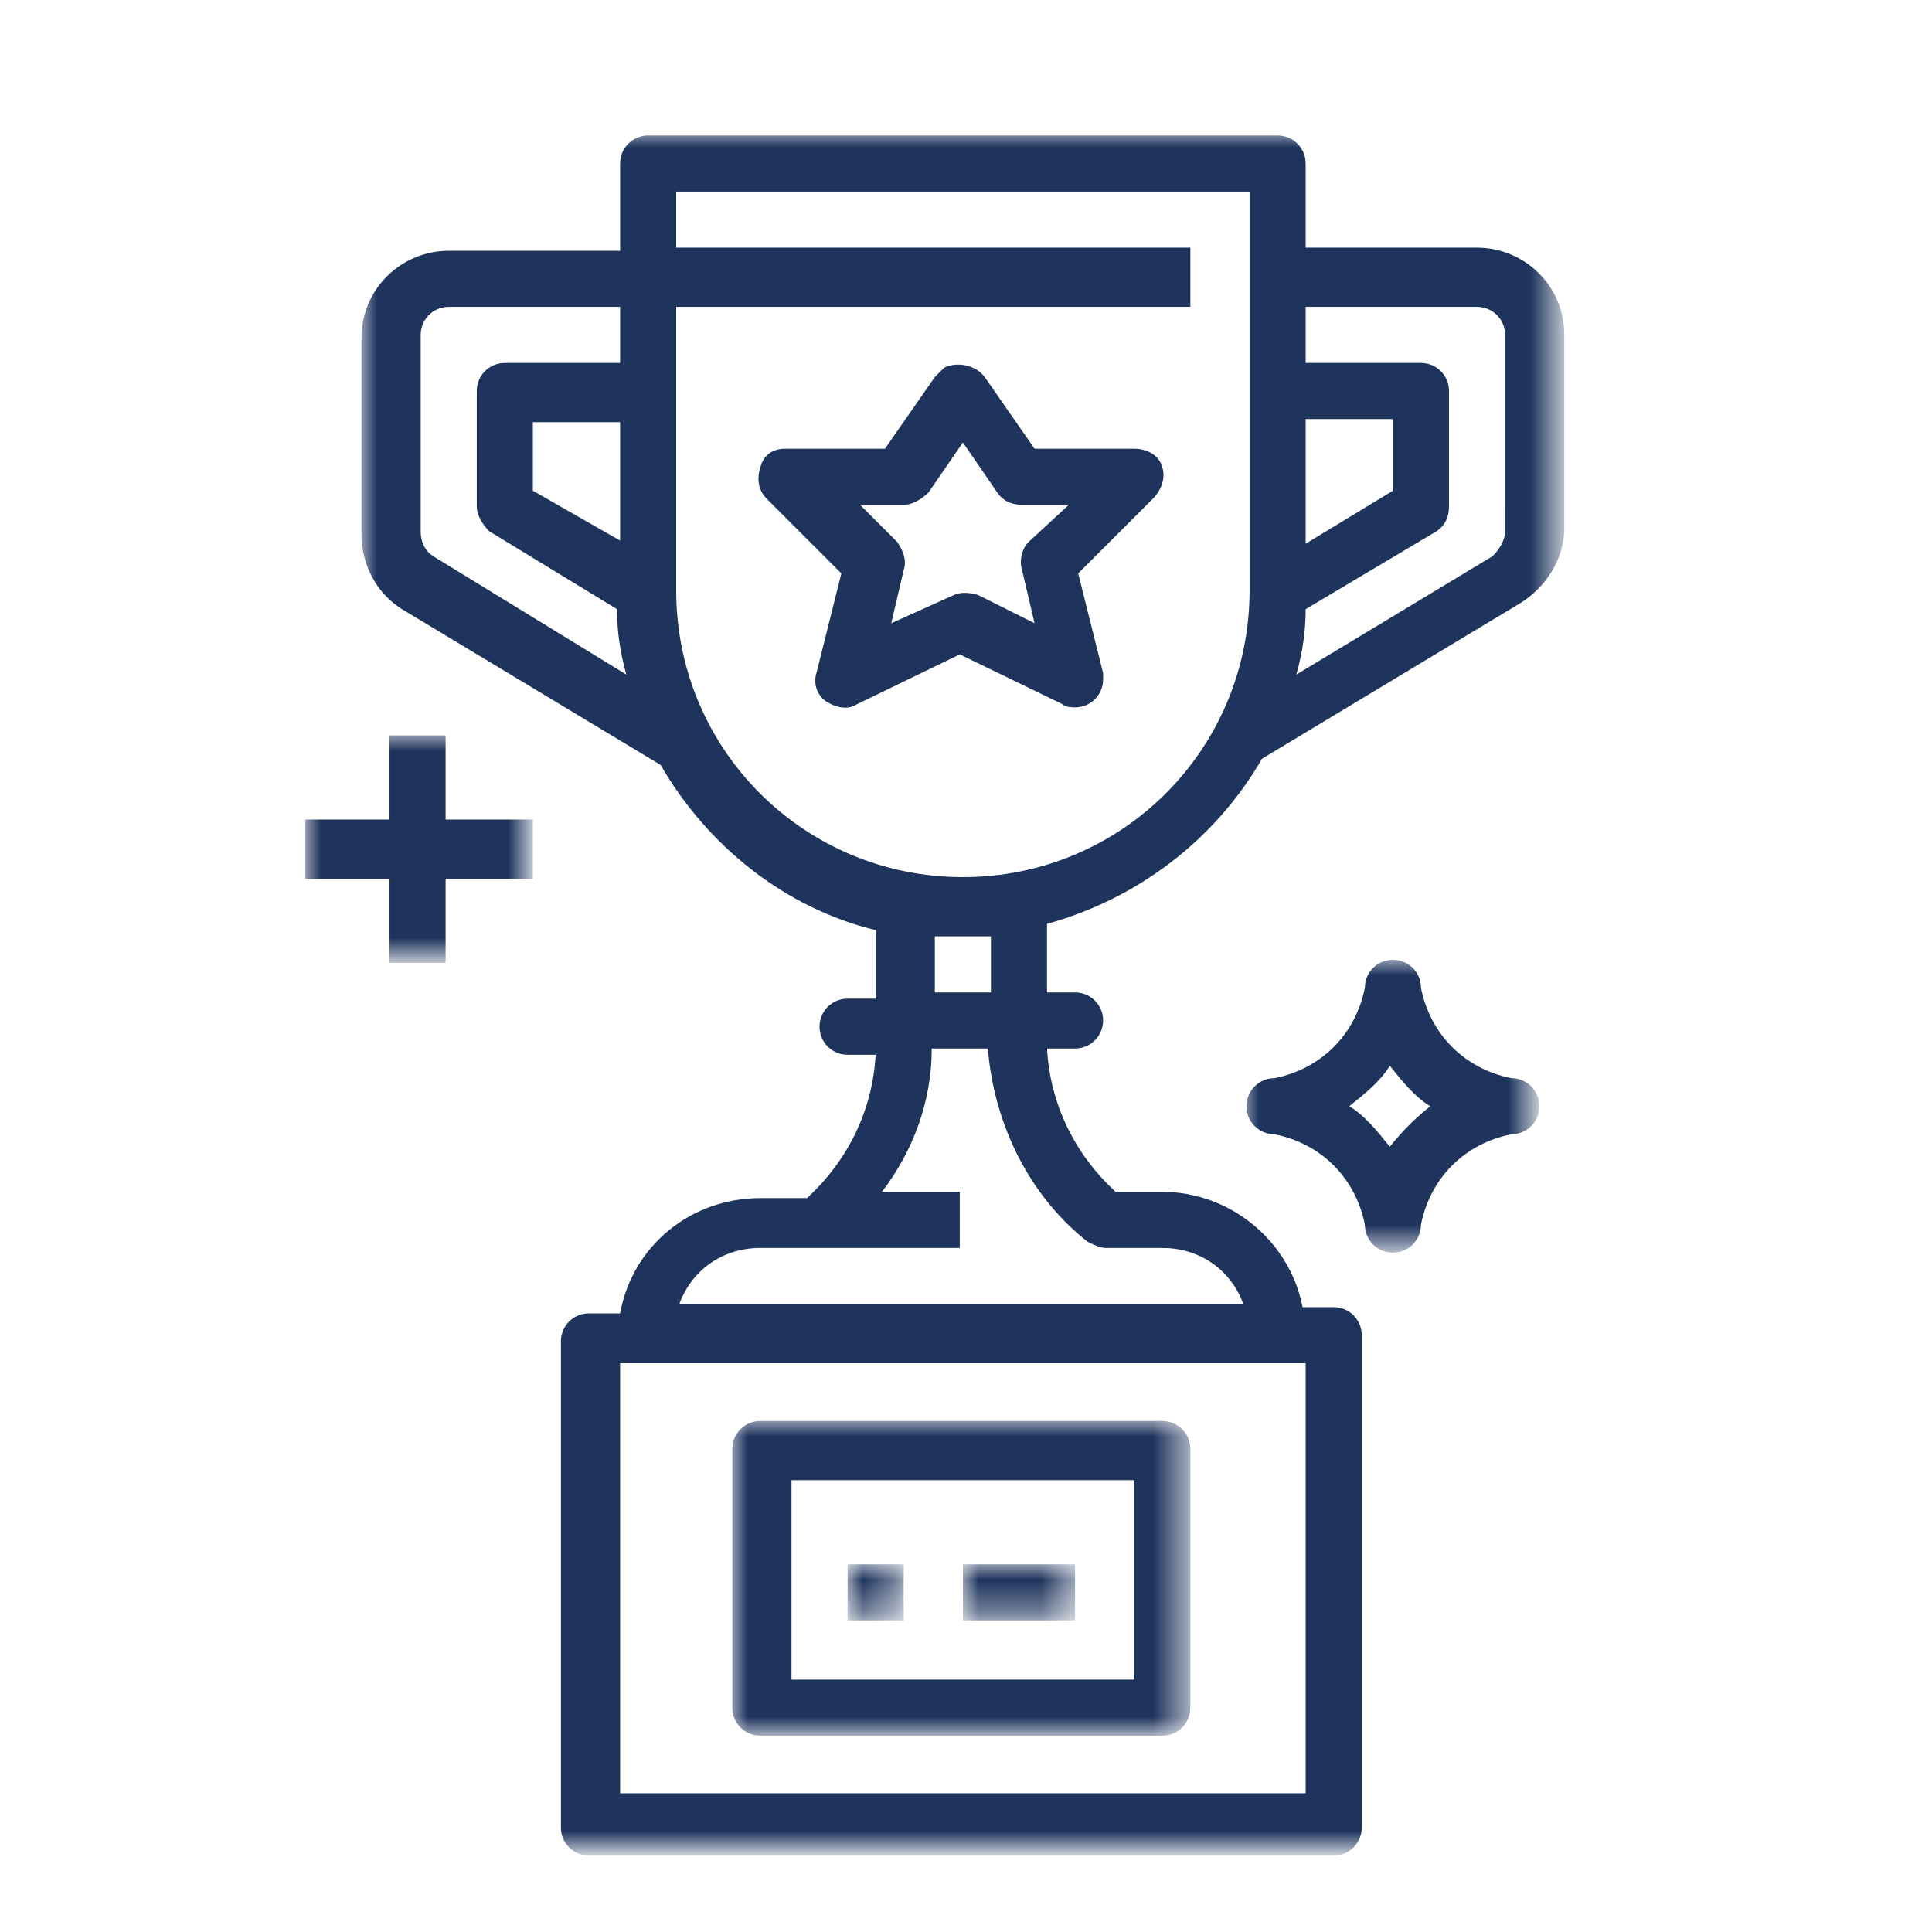
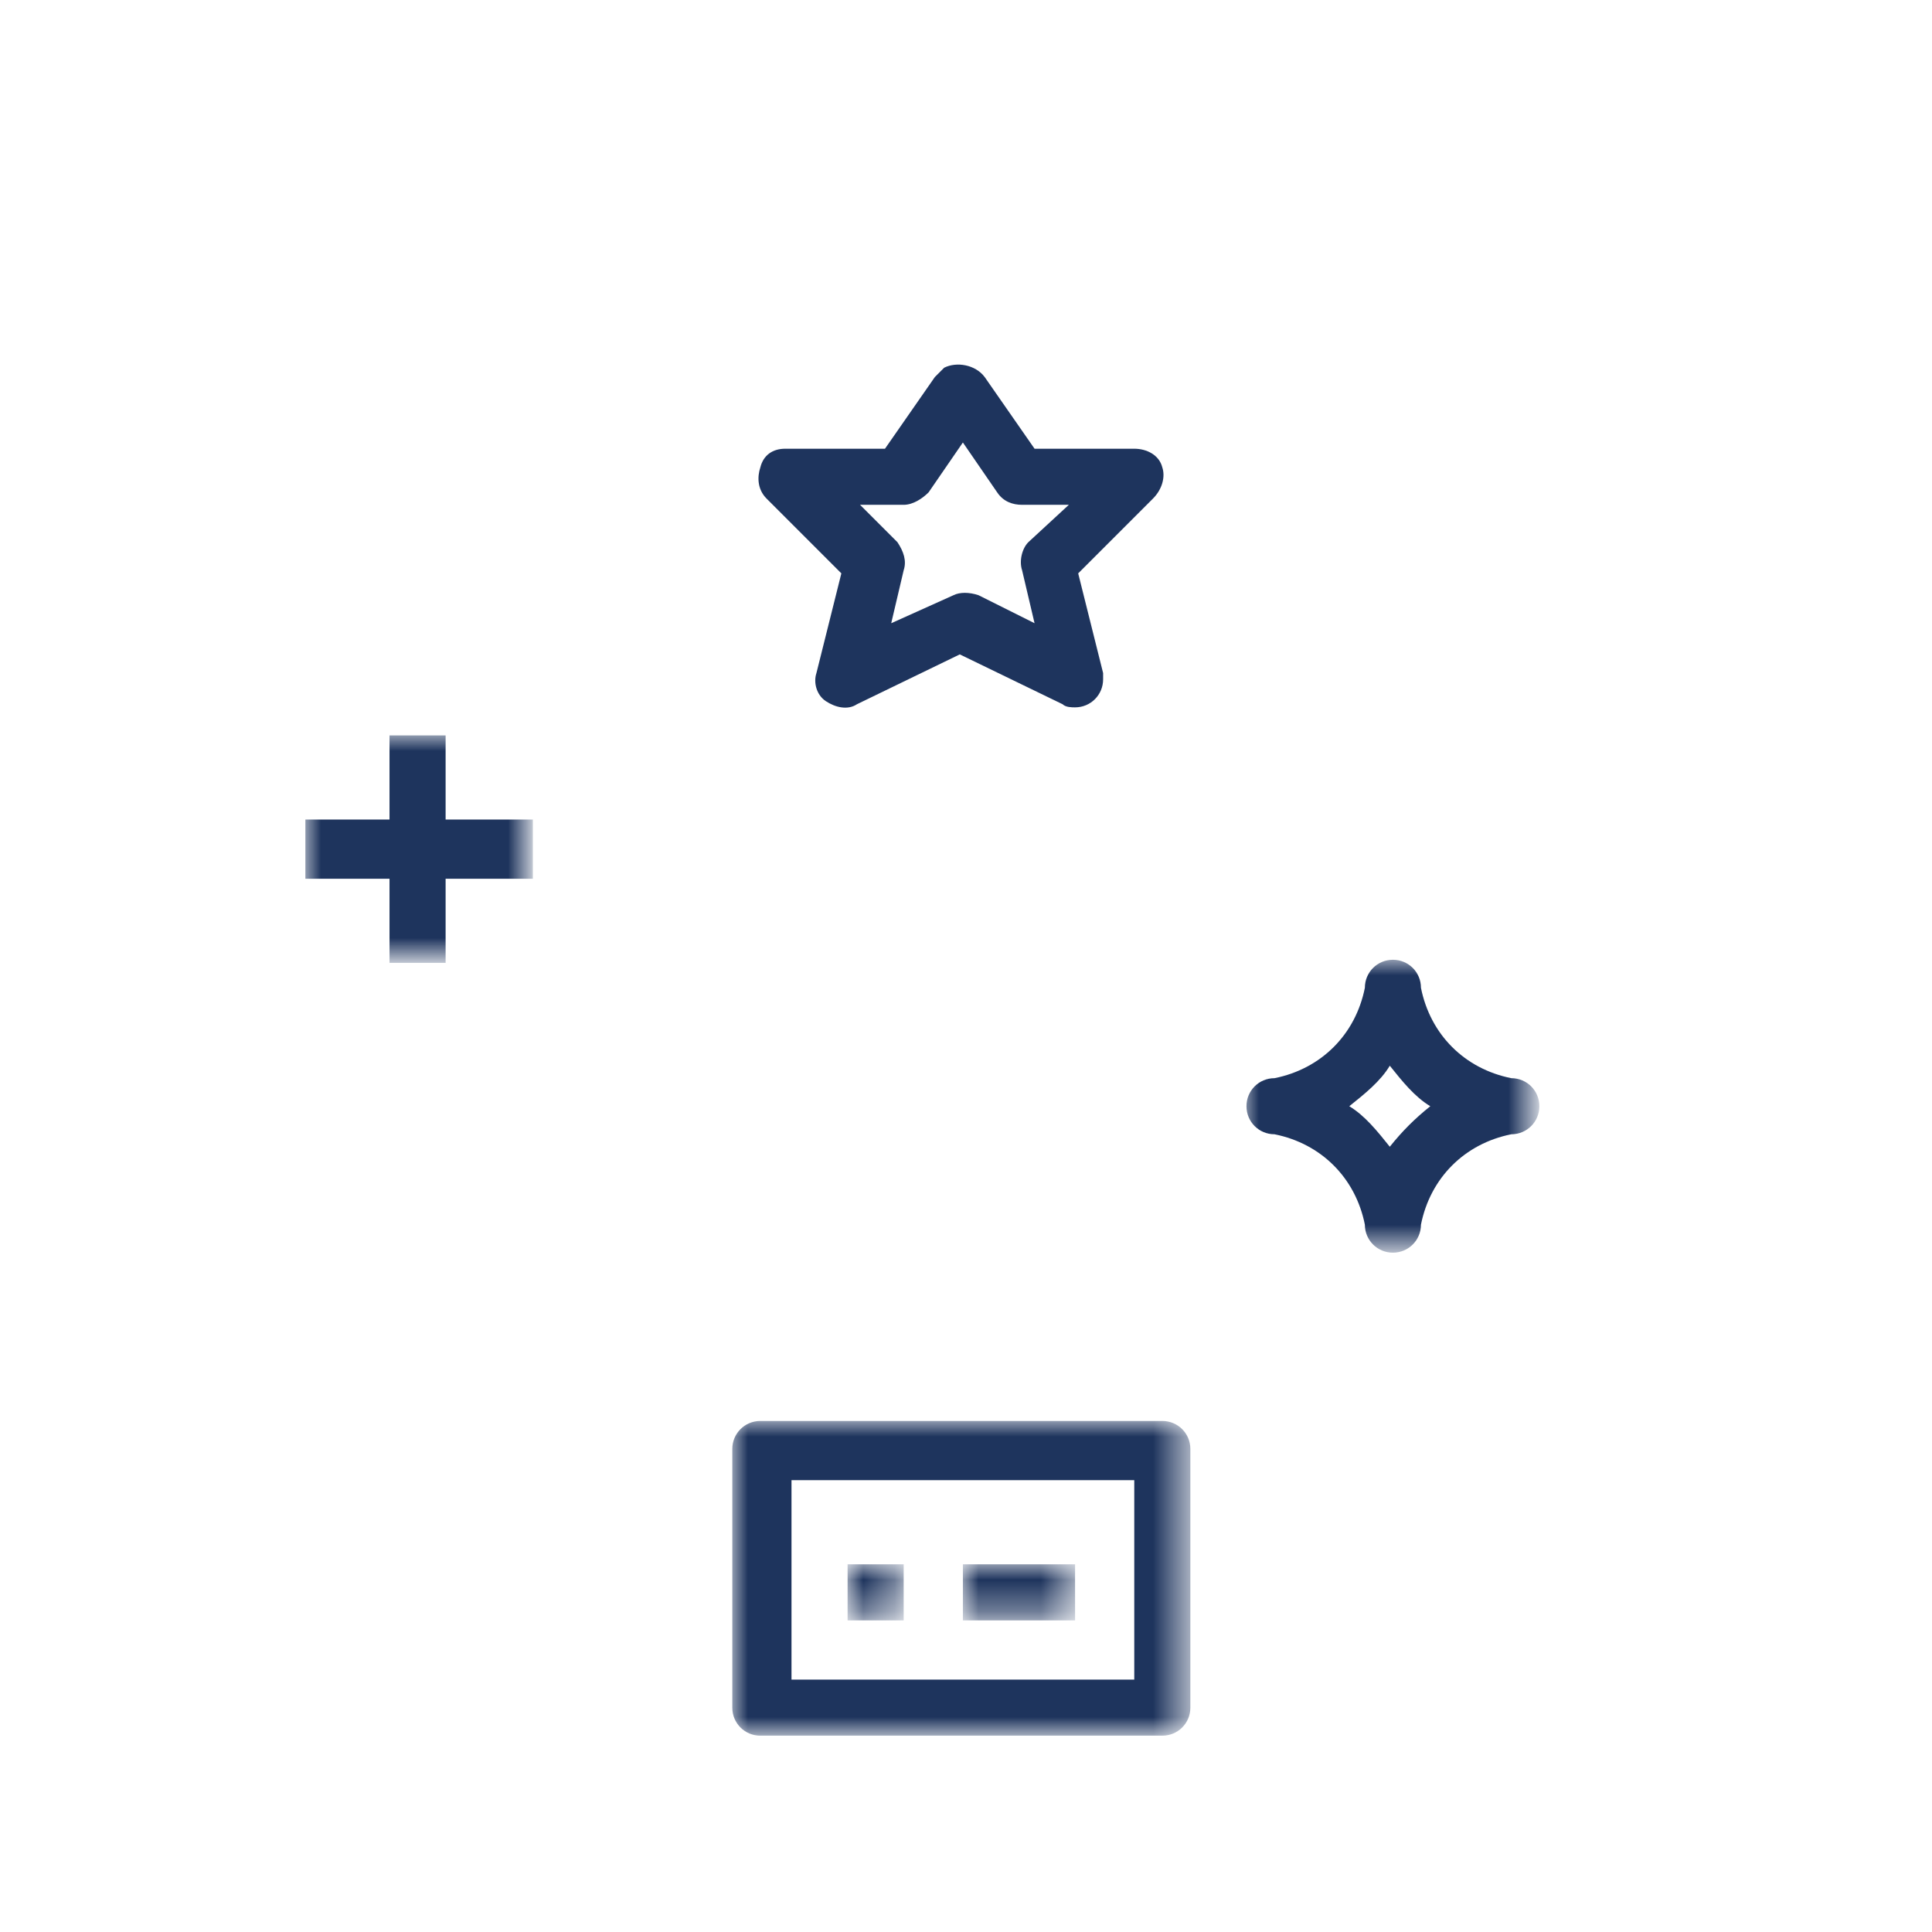
<svg xmlns="http://www.w3.org/2000/svg" version="1.1" id="Ebene_1" x="0px" y="0px" width="62px" height="62px" viewBox="0 0 62 62" style="enable-background:new 0 0 62 62;" xml:space="preserve">
  <style type="text/css">
	.st0{fill-rule:evenodd;clip-rule:evenodd;fill:#1E345D;}
	.st1{filter:url(#Adobe_OpacityMaskFilter);}
	.st2{fill-rule:evenodd;clip-rule:evenodd;fill:#FFFFFF;}
	.st3{mask:url(#mask-2_2_);fill-rule:evenodd;clip-rule:evenodd;fill:#1E345D;}
	.st4{filter:url(#Adobe_OpacityMaskFilter_1_);}
	.st5{mask:url(#mask-4_10_);fill-rule:evenodd;clip-rule:evenodd;fill:#1E345D;}
	.st6{filter:url(#Adobe_OpacityMaskFilter_2_);}
	.st7{mask:url(#mask-4_5_);fill-rule:evenodd;clip-rule:evenodd;fill:#1E345D;}
	.st8{filter:url(#Adobe_OpacityMaskFilter_3_);}
	.st9{mask:url(#mask-4_4_);fill-rule:evenodd;clip-rule:evenodd;fill:#1E345D;}
	.st10{filter:url(#Adobe_OpacityMaskFilter_4_);}
	.st11{mask:url(#mask-4_3_);fill-rule:evenodd;clip-rule:evenodd;fill:#1E345D;}
	.st12{filter:url(#Adobe_OpacityMaskFilter_5_);}
	.st13{mask:url(#mask-4_2_);fill-rule:evenodd;clip-rule:evenodd;fill:#1E345D;}
</style>
  <g id="Unternehmen_1_">
    <g id="Unternehmenskultur_1_" transform="translate(-737, -2538)">
      <g id="Group-12" transform="translate(737, 2538)">
        <path id="Fill-1_1_" class="st0" d="M33,17.4c-0.2,0.2-0.3,0.6-0.2,0.9l0.4,1.7l-1.8-0.9c-0.3-0.1-0.6-0.1-0.8,0L28.6,20l0.4-1.7     c0.1-0.3,0-0.6-0.2-0.9l-1.2-1.2H29c0.3,0,0.6-0.2,0.8-0.4l1.1-1.6l1.1,1.6c0.2,0.3,0.5,0.4,0.8,0.4h1.5L33,17.4z M37.3,15     c-0.1-0.4-0.5-0.6-0.9-0.6h-3.2l-1.6-2.3c-0.3-0.4-0.9-0.5-1.3-0.3c-0.1,0.1-0.2,0.2-0.3,0.3l-1.6,2.3h-3.2     c-0.4,0-0.7,0.2-0.8,0.6c-0.1,0.3-0.1,0.7,0.2,1l2.4,2.4l-0.8,3.2c-0.1,0.3,0,0.7,0.3,0.9c0.3,0.2,0.7,0.3,1,0.1l3.3-1.6l3.3,1.6     c0.1,0.1,0.3,0.1,0.4,0.1c0.5,0,0.9-0.4,0.9-0.9c0-0.1,0-0.2,0-0.2l-0.8-3.2l2.4-2.4C37.3,15.7,37.4,15.3,37.3,15L37.3,15z" />
        <g id="Group-5" transform="translate(2, 0.748)">
          <g id="Clip-4">
				</g>
          <defs>
            <filter id="Adobe_OpacityMaskFilter" filterUnits="userSpaceOnUse" x="9.6" y="3.5" width="38.6" height="55.1">
              <feColorMatrix type="matrix" values="1 0 0 0 0  0 1 0 0 0  0 0 1 0 0  0 0 0 1 0" />
            </filter>
          </defs>
          <mask maskUnits="userSpaceOnUse" x="9.6" y="3.5" width="38.6" height="55.1" id="mask-2_2_">
            <g class="st1">
-               <polygon id="path-1_2_" class="st2" points="9.6,3.5 48.2,3.5 48.2,58.6 9.6,58.6       " />
-             </g>
+               </g>
          </mask>
-           <path id="Fill-3" class="st3" d="M46.3,16.3c0,0.3-0.2,0.6-0.4,0.8l-6.3,3.8c0.2-0.7,0.3-1.4,0.3-2.1l4.2-2.5      c0.3-0.2,0.4-0.5,0.4-0.8v-3.7c0-0.5-0.4-0.9-0.9-0.9h-3.7V9.1h5.5c0.5,0,0.9,0.4,0.9,0.9V16.3z M39.9,12.7h2.8V15l-2.8,1.7      V12.7z M38.1,18.2c0,5.1-4.1,9.2-9.2,9.2s-9.2-4.1-9.2-9.2V9.1h16.5V7.2H19.7V5.4h18.4V18.2z M28,31.1h1.8v-1.8H28V31.1z       M32.9,39.1c0.2,0.1,0.4,0.2,0.6,0.2h1.8c1.2,0,2.2,0.7,2.6,1.8H19.8c0.4-1.1,1.4-1.8,2.6-1.8h6.4v-1.8h-2.5      c1-1.3,1.6-2.9,1.6-4.6h1.8C29.9,35.3,31,37.6,32.9,39.1L32.9,39.1z M17.9,56.8h22V43h-22V56.8z M17.9,12.7v3.9L15.1,15v-2.2      H17.9z M11.9,17.1c-0.3-0.2-0.4-0.5-0.4-0.8V10c0-0.5,0.4-0.9,0.9-0.9h5.5v1.8h-3.7c-0.5,0-0.9,0.4-0.9,0.9v3.7      c0,0.3,0.2,0.6,0.4,0.8l4.1,2.5c0,0.7,0.1,1.4,0.3,2.1L11.9,17.1z M45.4,7.2h-5.5V4.5c0-0.5-0.4-0.9-0.9-0.9H18.8      c-0.5,0-0.9,0.4-0.9,0.9v2.8h-5.5c-1.5,0-2.8,1.2-2.8,2.8v6.3c0,1,0.5,1.9,1.3,2.4l8.3,5v0c1.5,2.6,4,4.6,6.9,5.3v2.2h-0.9      c-0.5,0-0.9,0.4-0.9,0.9c0,0.5,0.4,0.9,0.9,0.9h0.9c-0.1,1.8-0.9,3.4-2.2,4.6h-1.5c-2.2,0-4.1,1.5-4.5,3.7h-1      c-0.5,0-0.9,0.4-0.9,0.9v15.6c0,0.5,0.4,0.9,0.9,0.9h23.9c0.5,0,0.9-0.4,0.9-0.9V42.1c0-0.5-0.4-0.9-0.9-0.9h-1      c-0.4-2.1-2.3-3.7-4.5-3.7h-1.5c-1.3-1.2-2.1-2.8-2.2-4.6h0.9c0.5,0,0.9-0.4,0.9-0.9c0-0.5-0.4-0.9-0.9-0.9h-0.9v-2.2      c2.9-0.8,5.4-2.7,6.9-5.3v0l8.3-5c0.8-0.5,1.4-1.4,1.4-2.4V10C48.2,8.4,46.9,7.2,45.4,7.2L45.4,7.2z" />
        </g>
        <g id="Clip-7">
			</g>
        <defs>
          <filter id="Adobe_OpacityMaskFilter_1_" filterUnits="userSpaceOnUse" x="23.5" y="45.6" width="14.7" height="10.1">
            <feColorMatrix type="matrix" values="1 0 0 0 0  0 1 0 0 0  0 0 1 0 0  0 0 0 1 0" />
          </filter>
        </defs>
        <mask maskUnits="userSpaceOnUse" x="23.5" y="45.6" width="14.7" height="10.1" id="mask-4_10_">
          <g class="st4">
            <polygon id="path-3_10_" class="st2" points="9.8,59.4 50.2,59.4 50.2,4.3 9.8,4.3      " />
          </g>
        </mask>
        <path id="Fill-6" class="st5" d="M25.4,53.9h11v-6.4h-11V53.9z M37.3,45.6H24.4c-0.5,0-0.9,0.4-0.9,0.9v8.3     c0,0.5,0.4,0.9,0.9,0.9h12.9c0.5,0,0.9-0.4,0.9-0.9v-8.3C38.2,46,37.8,45.6,37.3,45.6L37.3,45.6z" />
        <defs>
          <filter id="Adobe_OpacityMaskFilter_2_" filterUnits="userSpaceOnUse" x="27.2" y="50.2" width="1.8" height="1.8">
            <feColorMatrix type="matrix" values="1 0 0 0 0  0 1 0 0 0  0 0 1 0 0  0 0 0 1 0" />
          </filter>
        </defs>
        <mask maskUnits="userSpaceOnUse" x="27.2" y="50.2" width="1.8" height="1.8" id="mask-4_5_">
          <g class="st6">
            <polygon id="path-3_5_" class="st2" points="9.8,59.4 50.2,59.4 50.2,4.3 9.8,4.3      " />
          </g>
        </mask>
        <polygon id="Fill-8_1_" class="st7" points="27.2,52 29,52 29,50.2 27.2,50.2    " />
        <defs>
          <filter id="Adobe_OpacityMaskFilter_3_" filterUnits="userSpaceOnUse" x="30.9" y="50.2" width="3.7" height="1.8">
            <feColorMatrix type="matrix" values="1 0 0 0 0  0 1 0 0 0  0 0 1 0 0  0 0 0 1 0" />
          </filter>
        </defs>
        <mask maskUnits="userSpaceOnUse" x="30.9" y="50.2" width="3.7" height="1.8" id="mask-4_4_">
          <g class="st8">
            <polygon id="path-3_4_" class="st2" points="9.8,59.4 50.2,59.4 50.2,4.3 9.8,4.3      " />
          </g>
        </mask>
        <polygon id="Fill-9" class="st9" points="30.9,52 34.5,52 34.5,50.2 30.9,50.2    " />
        <defs>
          <filter id="Adobe_OpacityMaskFilter_4_" filterUnits="userSpaceOnUse" x="9.8" y="23.6" width="7.3" height="7.3">
            <feColorMatrix type="matrix" values="1 0 0 0 0  0 1 0 0 0  0 0 1 0 0  0 0 0 1 0" />
          </filter>
        </defs>
        <mask maskUnits="userSpaceOnUse" x="9.8" y="23.6" width="7.3" height="7.3" id="mask-4_3_">
          <g class="st10">
            <polygon id="path-3_3_" class="st2" points="9.8,59.4 50.2,59.4 50.2,4.3 9.8,4.3      " />
          </g>
        </mask>
        <polygon id="Fill-10_1_" class="st11" points="14.3,26.3 14.3,23.6 12.5,23.6 12.5,26.3 9.8,26.3 9.8,28.2 12.5,28.2 12.5,30.9      14.3,30.9 14.3,28.2 17.1,28.2 17.1,26.3    " />
        <defs>
          <filter id="Adobe_OpacityMaskFilter_5_" filterUnits="userSpaceOnUse" x="39.9" y="30.8" width="9.5" height="9.5">
            <feColorMatrix type="matrix" values="1 0 0 0 0  0 1 0 0 0  0 0 1 0 0  0 0 0 1 0" />
          </filter>
        </defs>
        <mask maskUnits="userSpaceOnUse" x="39.9" y="30.8" width="9.5" height="9.5" id="mask-4_2_">
          <g class="st12">
            <polygon id="path-3_2_" class="st2" points="9.8,59.4 50.2,59.4 50.2,4.3 9.8,4.3      " />
          </g>
        </mask>
        <path id="Fill-11" class="st13" d="M44.6,36.8c-0.4-0.5-0.8-1-1.3-1.3c0.5-0.4,1-0.8,1.3-1.3c0.4,0.5,0.8,1,1.3,1.3     C45.4,35.9,45,36.3,44.6,36.8 M48.5,34.6c-1.5-0.3-2.6-1.4-2.9-2.9c0-0.5-0.4-0.9-0.9-0.9c-0.5,0-0.9,0.4-0.9,0.9     c-0.3,1.5-1.4,2.6-2.9,2.9c-0.5,0-0.9,0.4-0.9,0.9c0,0.5,0.4,0.9,0.9,0.9c1.5,0.3,2.6,1.4,2.9,2.9c0,0.5,0.4,0.9,0.9,0.9     c0.5,0,0.9-0.4,0.9-0.9c0.3-1.5,1.4-2.6,2.9-2.9c0.5,0,0.9-0.4,0.9-0.9C49.4,35,49,34.6,48.5,34.6" />
      </g>
    </g>
  </g>
</svg>